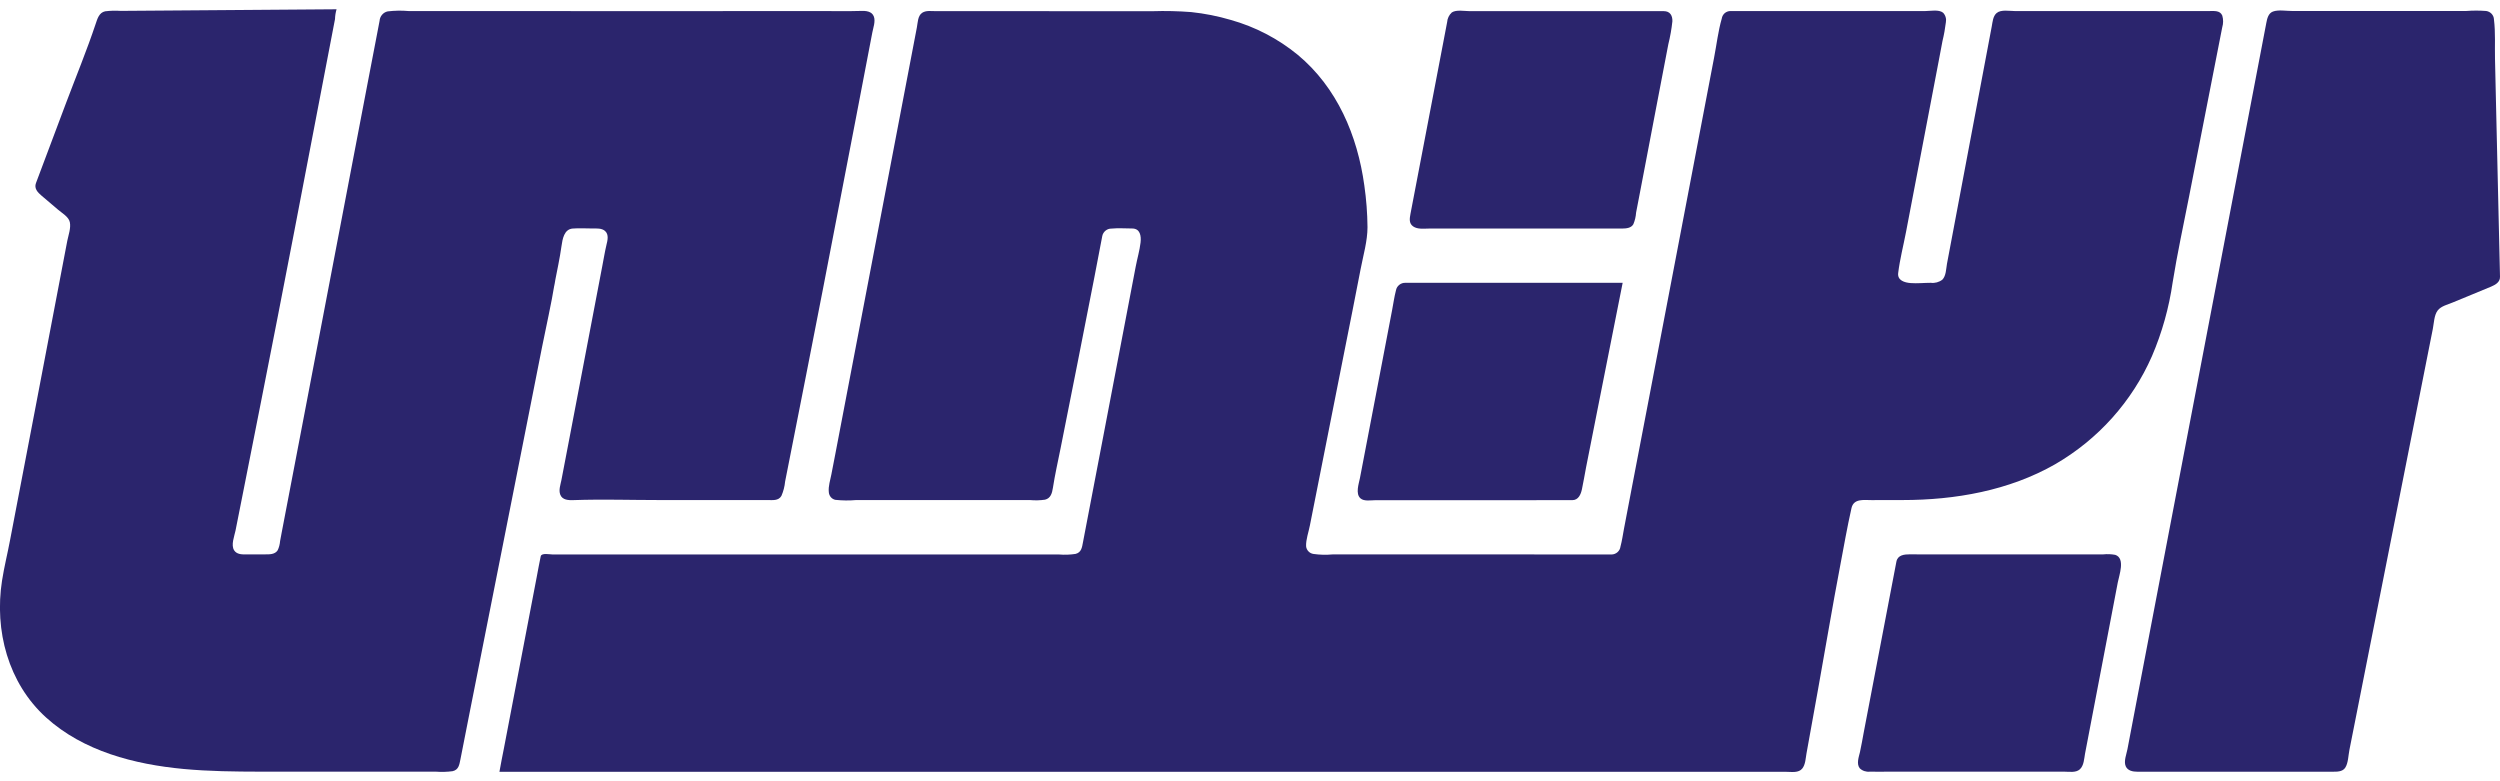
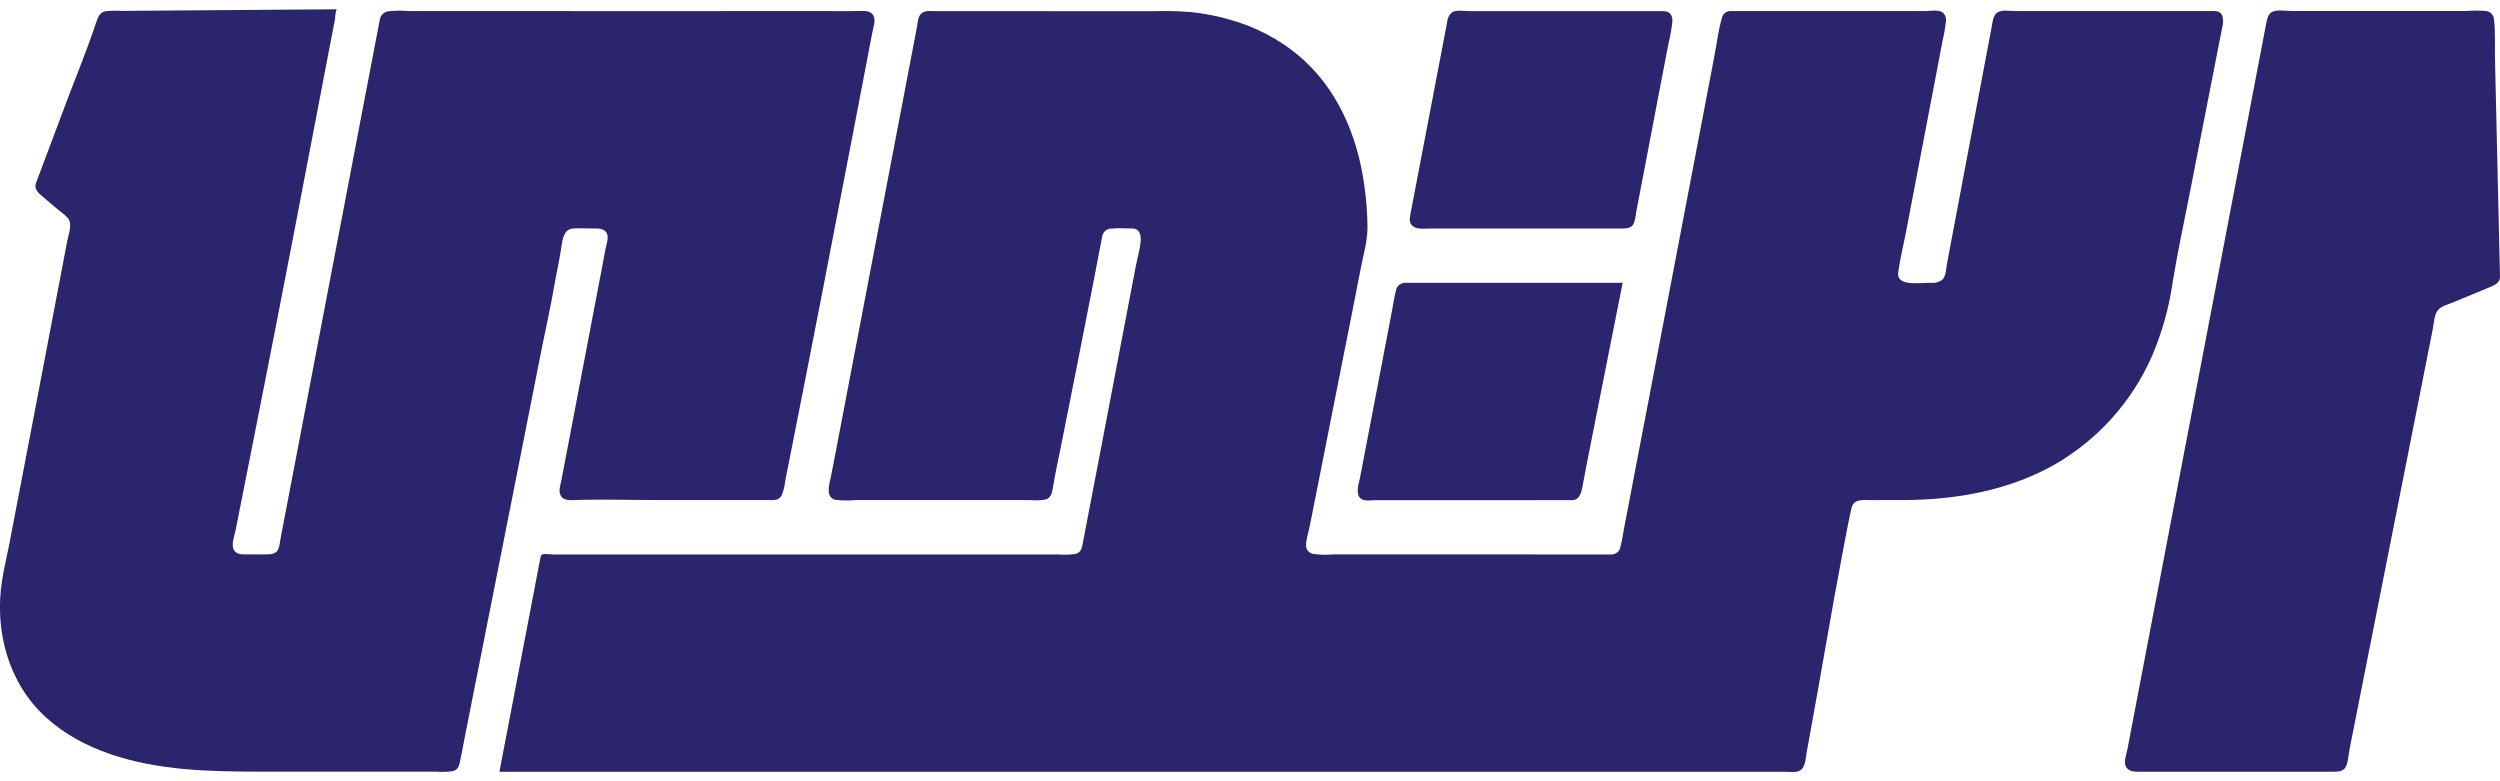
<svg xmlns="http://www.w3.org/2000/svg" width="48" height="15" viewBox="0 0 48 15" fill="none">
  <g clip-path="url(#clip0_23_146)">
-     <path d="M36.411 10.783C36.202 11.875 35.993 12.968 35.784 14.061C35.76 14.188 35.739 14.316 35.711 14.441C35.689 14.535 35.64 14.665 35.707 14.751C35.733 14.776 35.763 14.794 35.797 14.805C35.83 14.816 35.866 14.82 35.901 14.816C36.026 14.819 36.151 14.816 36.275 14.816H39.634C39.728 14.816 39.857 14.841 39.934 14.77C40.012 14.697 40.015 14.566 40.033 14.469C40.086 14.195 40.138 13.921 40.19 13.648C40.295 13.098 40.4 12.547 40.506 11.997L40.662 11.18C40.687 11.046 40.812 10.717 40.612 10.653C40.536 10.639 40.459 10.636 40.383 10.644H37.177C37.008 10.644 36.838 10.646 36.669 10.643C36.561 10.643 36.436 10.656 36.411 10.783Z" fill="#2B256D" />
    <path d="M48 5.313C47.974 4.199 47.949 3.085 47.923 1.971C47.916 1.69 47.91 1.41 47.904 1.131C47.898 0.883 47.915 0.622 47.884 0.374C47.883 0.334 47.867 0.296 47.84 0.266C47.812 0.236 47.776 0.217 47.735 0.211C47.608 0.201 47.479 0.201 47.351 0.211H44.008C43.897 0.211 43.744 0.183 43.64 0.222C43.55 0.256 43.529 0.359 43.513 0.442C43.306 1.53 43.097 2.617 42.889 3.704C42.471 5.893 42.052 8.081 41.633 10.269C41.423 11.37 41.213 12.47 41.002 13.571C40.951 13.842 40.898 14.113 40.847 14.384C40.829 14.479 40.773 14.615 40.813 14.71C40.851 14.8 40.952 14.817 41.039 14.817H44.781C44.866 14.817 44.977 14.821 45.029 14.739C45.087 14.65 45.088 14.5 45.109 14.397C45.136 14.259 45.164 14.121 45.191 13.983C45.407 12.891 45.623 11.799 45.84 10.707C46.052 9.635 46.264 8.563 46.477 7.491C46.528 7.23 46.581 6.968 46.632 6.708C46.658 6.577 46.684 6.447 46.71 6.316C46.732 6.206 46.734 6.05 46.805 5.959C46.87 5.876 46.998 5.847 47.091 5.808L47.482 5.647C47.597 5.599 47.714 5.551 47.83 5.503C47.916 5.465 48.003 5.416 48 5.313Z" fill="#2B256D" />
    <path d="M30.187 9.603C30.306 9.603 30.352 9.492 30.373 9.394C30.404 9.254 30.425 9.111 30.453 8.971C30.529 8.582 30.607 8.193 30.684 7.804C30.841 7.013 30.998 6.221 31.155 5.43H26.986C26.942 5.428 26.9 5.442 26.866 5.469C26.832 5.496 26.809 5.534 26.802 5.577C26.77 5.699 26.753 5.827 26.729 5.951C26.624 6.497 26.52 7.042 26.416 7.588C26.314 8.118 26.213 8.648 26.111 9.178C26.09 9.286 26.02 9.481 26.122 9.569C26.192 9.63 26.32 9.604 26.404 9.604H26.84C27.955 9.603 29.071 9.602 30.187 9.603Z" fill="#2B256D" />
    <path d="M31.944 0.214H28.216C28.118 0.214 27.96 0.182 27.875 0.239C27.822 0.287 27.79 0.354 27.785 0.425C27.76 0.558 27.735 0.691 27.709 0.824C27.604 1.374 27.498 1.925 27.393 2.476C27.289 3.019 27.185 3.563 27.081 4.106C27.065 4.193 27.048 4.286 27.131 4.346C27.219 4.408 27.344 4.388 27.445 4.388H30.779C30.901 4.388 31.024 4.389 31.146 4.388C31.224 4.387 31.317 4.38 31.36 4.306C31.39 4.235 31.408 4.159 31.413 4.082C31.432 3.986 31.451 3.889 31.469 3.791C31.506 3.597 31.544 3.402 31.581 3.207L31.806 2.028C31.882 1.635 31.957 1.242 32.032 0.849C32.068 0.704 32.094 0.557 32.11 0.408C32.113 0.298 32.065 0.214 31.944 0.214Z" fill="#2B256D" />
    <path d="M36.529 9.601C37.539 9.601 38.572 9.42 39.458 8.914C40.284 8.436 40.936 7.709 41.318 6.837C41.512 6.384 41.645 5.908 41.715 5.421C41.803 4.871 41.922 4.327 42.029 3.78C42.242 2.695 42.455 1.609 42.667 0.524C42.689 0.451 42.689 0.373 42.668 0.3C42.626 0.197 42.511 0.212 42.42 0.212H38.68C38.58 0.212 38.418 0.179 38.335 0.251C38.264 0.312 38.258 0.421 38.242 0.505C38.215 0.648 38.188 0.792 38.161 0.935C38.109 1.211 38.057 1.486 38.005 1.762C37.797 2.863 37.59 3.963 37.382 5.064C37.365 5.159 37.365 5.297 37.293 5.37C37.23 5.418 37.15 5.44 37.071 5.43C36.942 5.43 36.812 5.445 36.684 5.435C36.569 5.426 36.428 5.385 36.445 5.243C36.477 4.979 36.546 4.714 36.596 4.452C36.804 3.358 37.013 2.265 37.223 1.172C37.247 1.043 37.272 0.914 37.296 0.786C37.325 0.668 37.346 0.548 37.361 0.427C37.367 0.395 37.366 0.361 37.356 0.329C37.347 0.297 37.33 0.268 37.307 0.244C37.226 0.178 37.064 0.212 36.968 0.212H33.224C33.184 0.212 33.145 0.227 33.114 0.253C33.084 0.28 33.064 0.316 33.058 0.356C32.988 0.598 32.959 0.857 32.911 1.104C32.702 2.201 32.492 3.298 32.282 4.396C32.072 5.492 31.863 6.589 31.653 7.686C31.548 8.234 31.443 8.783 31.337 9.332C31.285 9.606 31.233 9.881 31.18 10.155C31.159 10.268 31.143 10.383 31.113 10.494C31.108 10.536 31.088 10.573 31.057 10.601C31.026 10.629 30.985 10.645 30.944 10.646C29.836 10.646 28.729 10.645 27.621 10.644H25.963C25.836 10.644 25.709 10.644 25.583 10.645C25.462 10.656 25.34 10.653 25.22 10.636C25.183 10.631 25.148 10.614 25.122 10.586C25.096 10.559 25.08 10.524 25.077 10.487C25.072 10.36 25.126 10.213 25.15 10.088C25.367 8.992 25.584 7.895 25.802 6.799C25.91 6.252 26.021 5.707 26.125 5.161C26.175 4.901 26.256 4.627 26.256 4.361C26.254 4.094 26.233 3.826 26.195 3.561C26.064 2.604 25.673 1.68 24.915 1.051C24.537 0.742 24.1 0.514 23.629 0.382C23.381 0.309 23.128 0.259 22.871 0.232C22.624 0.213 22.377 0.207 22.13 0.215C21.018 0.215 19.906 0.215 18.793 0.214H17.96C17.877 0.214 17.78 0.197 17.706 0.246C17.619 0.304 17.622 0.435 17.604 0.526C17.499 1.074 17.395 1.622 17.29 2.169C16.872 4.354 16.454 6.538 16.037 8.723C16.012 8.851 15.988 8.981 15.962 9.11C15.942 9.217 15.901 9.337 15.913 9.447C15.915 9.482 15.928 9.516 15.95 9.543C15.972 9.57 16.003 9.589 16.038 9.597C16.171 9.611 16.305 9.613 16.439 9.601H19.772C19.869 9.61 19.968 9.608 20.064 9.594C20.173 9.568 20.2 9.468 20.215 9.371C20.255 9.113 20.313 8.858 20.364 8.603C20.58 7.513 20.799 6.425 21.01 5.334C21.061 5.067 21.112 4.798 21.164 4.53C21.172 4.49 21.195 4.454 21.227 4.428C21.259 4.402 21.299 4.388 21.341 4.389C21.471 4.376 21.606 4.387 21.736 4.387C21.892 4.387 21.913 4.53 21.899 4.655C21.881 4.812 21.834 4.967 21.805 5.122C21.598 6.209 21.391 7.295 21.182 8.382C21.078 8.926 20.974 9.471 20.869 10.015C20.844 10.146 20.82 10.276 20.794 10.407C20.775 10.507 20.765 10.606 20.651 10.635C20.547 10.651 20.44 10.655 20.334 10.646H10.612C10.56 10.646 10.397 10.611 10.382 10.68C10.353 10.814 10.33 10.95 10.304 11.084C10.094 12.178 9.885 13.271 9.676 14.364C9.647 14.515 9.615 14.667 9.589 14.819C11.82 14.819 14.052 14.819 16.284 14.819H34.298C34.398 14.819 34.535 14.845 34.605 14.754C34.666 14.675 34.668 14.558 34.685 14.464L34.761 14.043C34.81 13.769 34.86 13.495 34.909 13.222C35.05 12.44 35.18 11.656 35.329 10.876C35.4 10.502 35.465 10.125 35.549 9.754C35.592 9.568 35.785 9.602 35.934 9.602C36.133 9.601 36.331 9.601 36.529 9.601Z" fill="#2B256D" />
    <path d="M10.651 5.43C10.696 5.196 10.748 4.96 10.781 4.723C10.8 4.591 10.83 4.401 10.996 4.388C11.123 4.378 11.253 4.387 11.38 4.387C11.458 4.387 11.554 4.379 11.617 4.435C11.695 4.505 11.664 4.619 11.643 4.706C11.611 4.841 11.59 4.978 11.563 5.114C11.354 6.209 11.145 7.304 10.936 8.399C10.883 8.671 10.831 8.945 10.779 9.218C10.762 9.305 10.723 9.409 10.757 9.497C10.797 9.603 10.919 9.606 11.016 9.602C11.561 9.583 12.112 9.601 12.658 9.601H14.737C14.834 9.601 14.946 9.619 15.003 9.521C15.041 9.434 15.065 9.341 15.074 9.246C15.102 9.105 15.13 8.963 15.158 8.821C15.591 6.637 16.016 4.452 16.434 2.266C16.539 1.72 16.643 1.173 16.748 0.627C16.765 0.535 16.812 0.413 16.779 0.32C16.741 0.212 16.619 0.206 16.522 0.21C16.264 0.218 16.003 0.212 15.745 0.212C14.636 0.212 13.528 0.212 12.42 0.214C11.308 0.215 10.196 0.212 9.084 0.212H7.843C7.71 0.2 7.575 0.203 7.442 0.219C7.4 0.228 7.363 0.251 7.335 0.284C7.307 0.317 7.291 0.357 7.288 0.4C7.263 0.534 7.236 0.668 7.211 0.802C7.159 1.071 7.108 1.339 7.056 1.609C6.638 3.796 6.22 5.983 5.802 8.17C5.697 8.716 5.592 9.263 5.488 9.809C5.463 9.94 5.439 10.071 5.413 10.201C5.401 10.263 5.389 10.325 5.378 10.387C5.373 10.449 5.358 10.51 5.331 10.566C5.277 10.648 5.173 10.644 5.086 10.644C4.962 10.644 4.839 10.643 4.714 10.645C4.635 10.646 4.544 10.641 4.496 10.567C4.43 10.465 4.5 10.296 4.522 10.187C4.576 9.913 4.631 9.639 4.685 9.365C4.793 8.819 4.901 8.273 5.009 7.727C5.443 5.537 5.862 3.343 6.282 1.148C6.316 0.973 6.349 0.797 6.383 0.622C6.399 0.537 6.416 0.452 6.432 0.367C6.434 0.303 6.444 0.239 6.462 0.178L3.128 0.203C2.858 0.205 2.588 0.208 2.317 0.209C2.218 0.202 2.118 0.205 2.019 0.217C1.901 0.242 1.87 0.361 1.836 0.461C1.665 0.972 1.458 1.474 1.268 1.978C1.075 2.49 0.883 3.002 0.691 3.514C0.651 3.619 0.724 3.694 0.798 3.757C0.904 3.847 1.01 3.937 1.117 4.028C1.192 4.092 1.32 4.164 1.341 4.267C1.364 4.378 1.314 4.515 1.292 4.623C1.083 5.718 0.874 6.813 0.665 7.908C0.56 8.454 0.455 9 0.351 9.546C0.3 9.818 0.248 10.089 0.195 10.361C0.146 10.623 0.08 10.884 0.039 11.148C-0.11 12.104 0.155 13.116 0.886 13.777C1.6 14.424 2.584 14.676 3.522 14.764C4.014 14.81 4.51 14.815 5.006 14.816C5.565 14.817 6.124 14.817 6.683 14.816H8.369C8.476 14.824 8.583 14.821 8.689 14.807C8.807 14.781 8.819 14.683 8.84 14.581C8.893 14.309 8.947 14.039 9 13.768C9.218 12.672 9.435 11.575 9.652 10.479C9.819 9.634 9.987 8.789 10.154 7.944C10.238 7.519 10.323 7.095 10.406 6.67C10.487 6.259 10.584 5.846 10.651 5.431C10.688 5.234 10.617 5.637 10.651 5.43Z" fill="#2B256D" />
  </g>
  <defs>
    <clipPath id="clip0_23_146">
      <rect width="48" height="14.644" fill="white" transform="translate(0 0.178)" />
    </clipPath>
  </defs>
</svg>